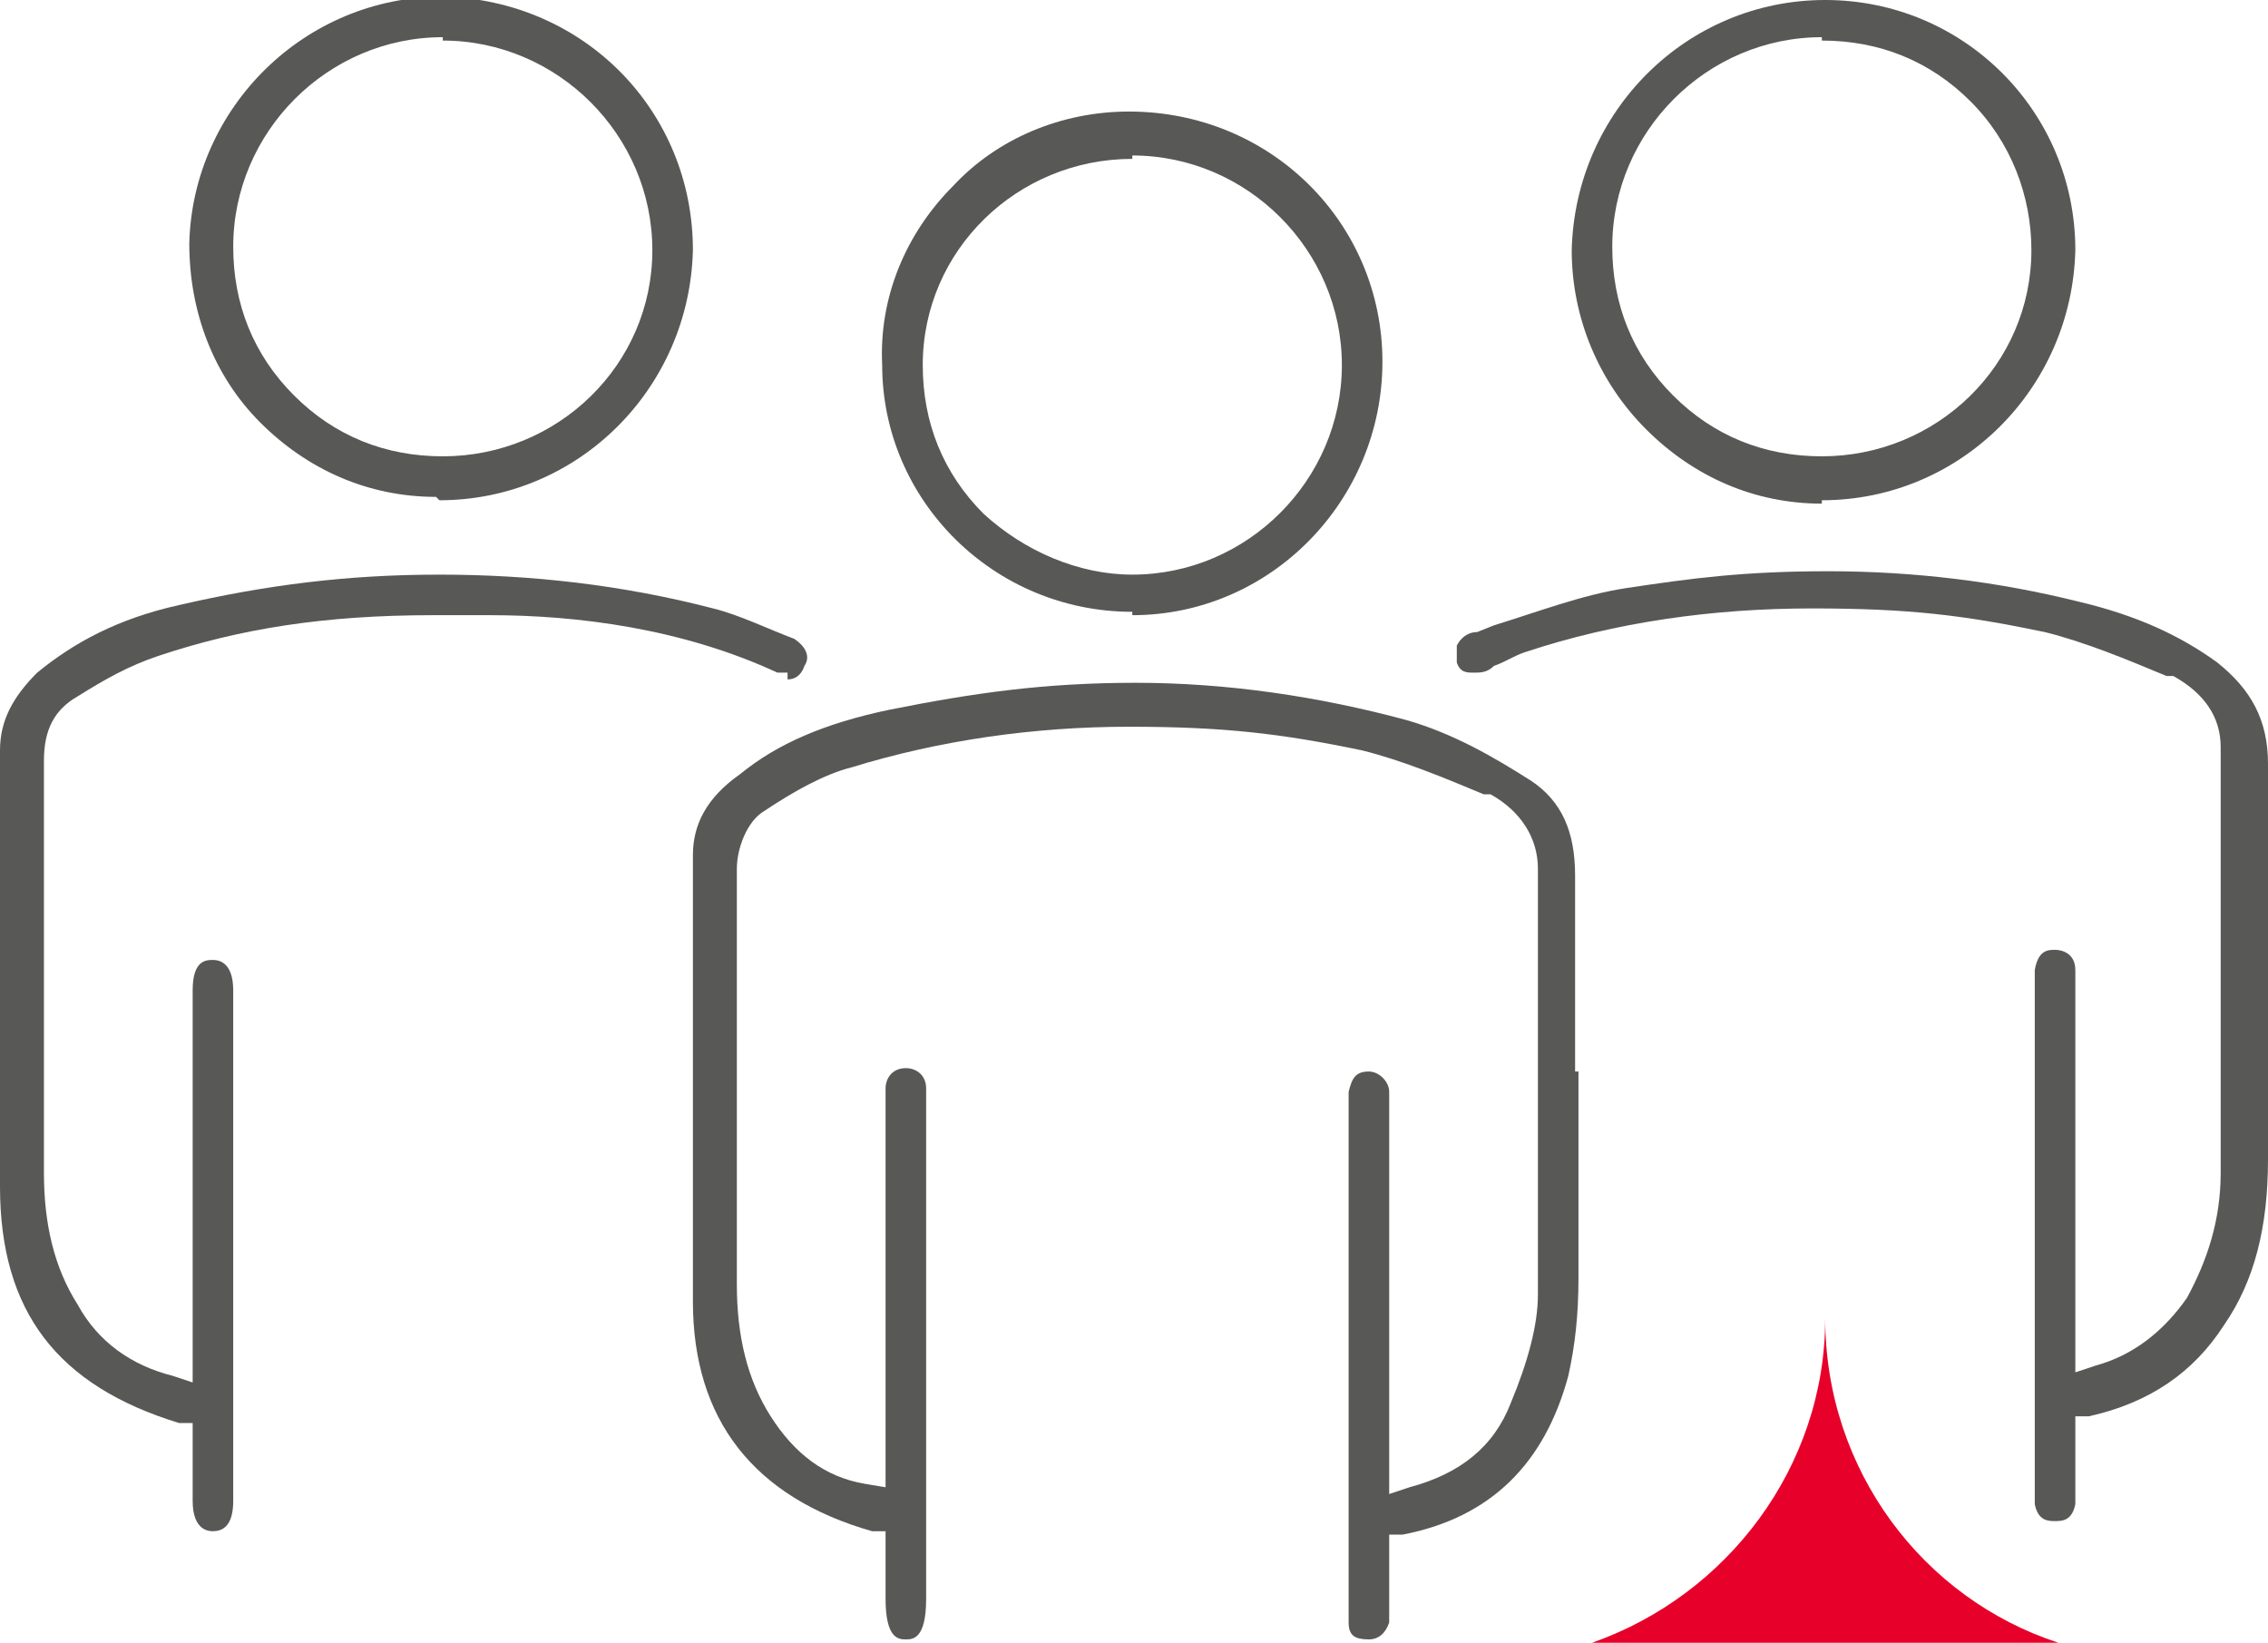
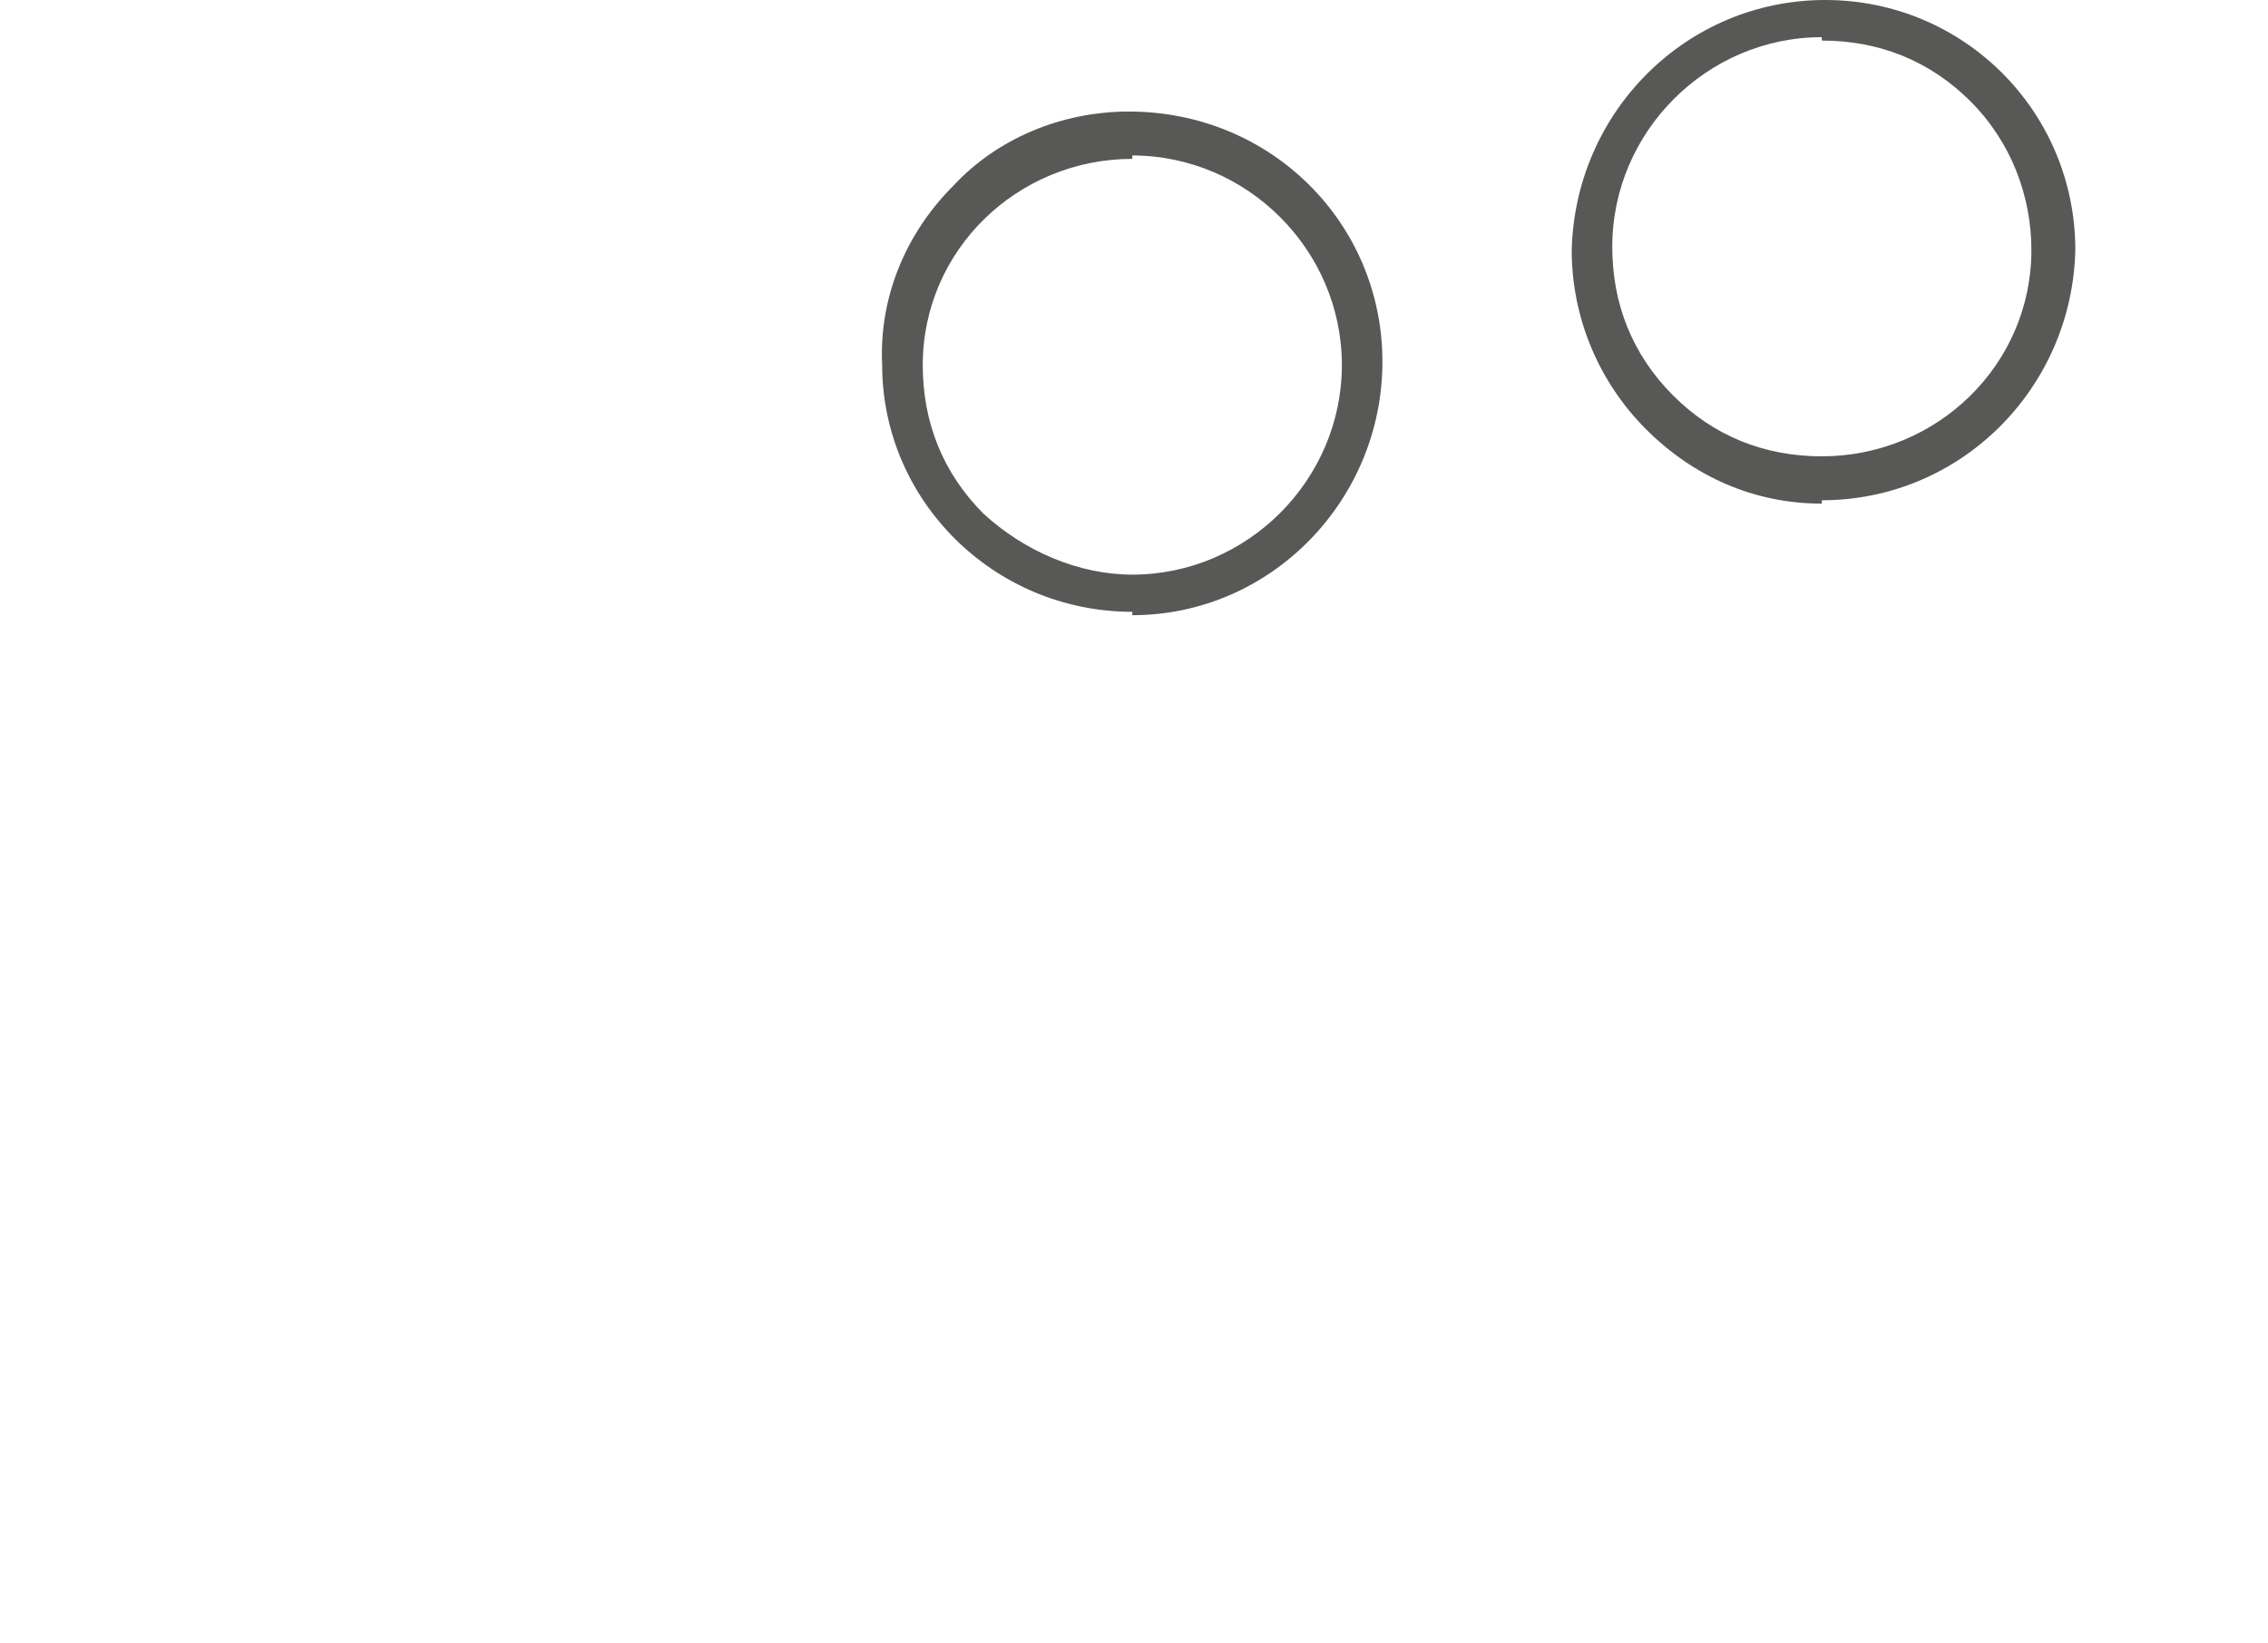
<svg xmlns="http://www.w3.org/2000/svg" id="Layer_2" viewBox="0 0 67.1 48.6">
  <defs>
    <style>      .st0 {        fill: #585856;      }      .st1 {        fill: #e7002a;      }    </style>
  </defs>
  <g>
-     <path class="st0" d="M46.6,31.7c0-1.9,0-3.8,0-5.8,0-1.3-.4-2.2-1.3-2.8-1.1-.7-2.3-1.4-3.7-1.8-2.6-.7-5.3-1.1-8-1.1s-4.8.3-7.3.8c-1.9.4-3.3,1-4.4,1.9-1,.7-1.4,1.5-1.4,2.4v2.7c0,3.5,0,7,0,10.5,0,3.5,1.8,5.8,5.3,6.8h.4v2c0,1.2.4,1.2.6,1.2h0c.2,0,.6,0,.6-1.2v-14.7c0-.1,0-.2,0-.4,0-.4-.3-.6-.6-.6-.4,0-.6.3-.6.6,0,.4,0,.9,0,1.3v10.5s-.6-.1-.6-.1c-1.2-.2-2.1-.9-2.8-2-.7-1.1-1-2.4-1-3.9,0-4.1,0-8.2,0-12.3,0-.6.3-1.4.8-1.7.9-.6,1.8-1.1,2.6-1.3,2.6-.8,5.4-1.2,8.2-1.2s4.5.2,6.9.7c1.2.3,2.4.8,3.6,1.3h.2c.9.5,1.4,1.3,1.4,2.2,0,1.4,0,2.8,0,4.2,0,2.8,0,5.6,0,8.4,0,.9-.3,2-.8,3.2-.5,1.3-1.5,2.1-3,2.5l-.6.2v-11.5c0-.1,0-.3,0-.4,0-.3-.3-.6-.6-.6h0c-.4,0-.5.2-.6.6,0,.1,0,.2,0,.4v14.9c0,.2,0,.3,0,.4,0,.4.2.5.6.5.3,0,.5-.2.6-.5,0-.1,0-.3,0-.6v-2s.4,0,.4,0c2.6-.5,4.2-2.1,4.9-4.7.2-.9.3-1.8.3-2.9,0-2,0-4.1,0-6.1Z" />
-     <path class="st0" d="M67.1,22.6c0-1.3-.5-2.2-1.5-3-1.1-.8-2.4-1.4-4.1-1.8-2.4-.6-4.9-.9-7.4-.9s-4,.2-6,.5c-1.3.2-2.6.7-3.9,1.1l-.5.2c-.3,0-.5.2-.6.4,0,.2,0,.3,0,.5.1.3.3.3.5.3s.4,0,.6-.2c.3-.1.6-.3.9-.4,2.7-.9,5.6-1.3,8.5-1.3s4.5.2,6.9.7c1.2.3,2.4.8,3.6,1.3h.2c.9.5,1.4,1.2,1.4,2.1v5.3c0,2.4,0,4.9,0,7.3,0,1.4-.4,2.6-1,3.7-.7,1-1.6,1.7-2.7,2l-.6.2v-11.5c0-.1,0-.3,0-.4,0-.5-.4-.6-.6-.6-.2,0-.5,0-.6.6,0,.1,0,.2,0,.4v15c0,.2,0,.3,0,.4.1.5.4.5.6.5h0c.2,0,.5,0,.6-.5,0-.1,0-.3,0-.4v-2.2h.4c1.8-.4,3.1-1.3,4-2.7.9-1.3,1.3-2.9,1.3-4.9v-3.6c0-2.8,0-5.6,0-8.3Z" />
-     <path class="st0" d="M23.3,20.1c.2,0,.4-.1.5-.4.2-.3,0-.6-.3-.8-.8-.3-1.6-.7-2.4-.9-2.7-.7-5.4-1-8.1-1s-5.1.3-7.7.9c-1.8.4-3.1,1.1-4.2,2C.4,20.6,0,21.3,0,22.2v3.6c0,3.1,0,6.2,0,9.3,0,3.7,1.7,5.9,5.3,7h.4c0,.1,0,2.3,0,2.3,0,.9.5.9.6.9h0c.4,0,.6-.3.6-.9,0-9.6,0-5.4,0-15.1,0-.9-.5-.9-.6-.9-.2,0-.6,0-.6.9v11.6s-.6-.2-.6-.2c-1.2-.3-2.2-1-2.8-2.1-.7-1.1-1-2.4-1-3.9v-4.6c0-2.5,0-5,0-7.6,0-.9.3-1.5,1-1.9.8-.5,1.5-.9,2.4-1.2,2.4-.8,4.9-1.2,8.1-1.2s1.2,0,1.7,0c2.6,0,5.7.4,8.5,1.7.1,0,.2,0,.3,0Z" />
-     <path class="st0" d="M13,14.8h0c4.1,0,7.4-3.3,7.5-7.4,0-4.1-3.2-7.4-7.4-7.5-4.1,0-7.4,3.3-7.5,7.3,0,2,.7,3.9,2.1,5.3,1.4,1.4,3.2,2.2,5.2,2.2ZM13.1,1.2h0c3.4,0,6.2,2.8,6.2,6.2,0,3.4-2.8,6.1-6.2,6.1-1.7,0-3.2-.6-4.4-1.8-1.2-1.2-1.8-2.7-1.8-4.4,0-3.4,2.8-6.2,6.2-6.2Z" />
    <path class="st0" d="M53.9,14.8h0c4.1,0,7.4-3.3,7.5-7.4,0-4.1-3.3-7.4-7.4-7.4-4.1,0-7.4,3.3-7.5,7.4,0,2,.8,3.9,2.2,5.3,1.4,1.4,3.2,2.2,5.2,2.2ZM53.9,1.2h0c1.7,0,3.2.6,4.4,1.8,1.2,1.2,1.8,2.8,1.8,4.4,0,3.4-2.8,6.1-6.2,6.1-1.7,0-3.2-.6-4.4-1.8-1.2-1.2-1.8-2.7-1.8-4.4,0-3.4,2.8-6.2,6.2-6.2Z" />
    <path class="st0" d="M33.5,18.2h0c4.1,0,7.4-3.4,7.4-7.5,0-4.1-3.3-7.4-7.5-7.4-2,0-3.9.8-5.2,2.2-1.4,1.4-2.2,3.3-2.1,5.3,0,4,3.3,7.3,7.4,7.3ZM33.5,4.6h0c3.4,0,6.2,2.8,6.2,6.2,0,3.4-2.8,6.2-6.2,6.2-1.6,0-3.2-.7-4.4-1.8-1.2-1.2-1.8-2.7-1.8-4.4,0-3.4,2.8-6.1,6.2-6.1Z" />
  </g>
-   <path class="st1" d="M54,39c0,4.5,2.9,8.3,6.9,9.6h-13.8c4-1.4,6.9-5.2,6.9-9.6Z" />
</svg>